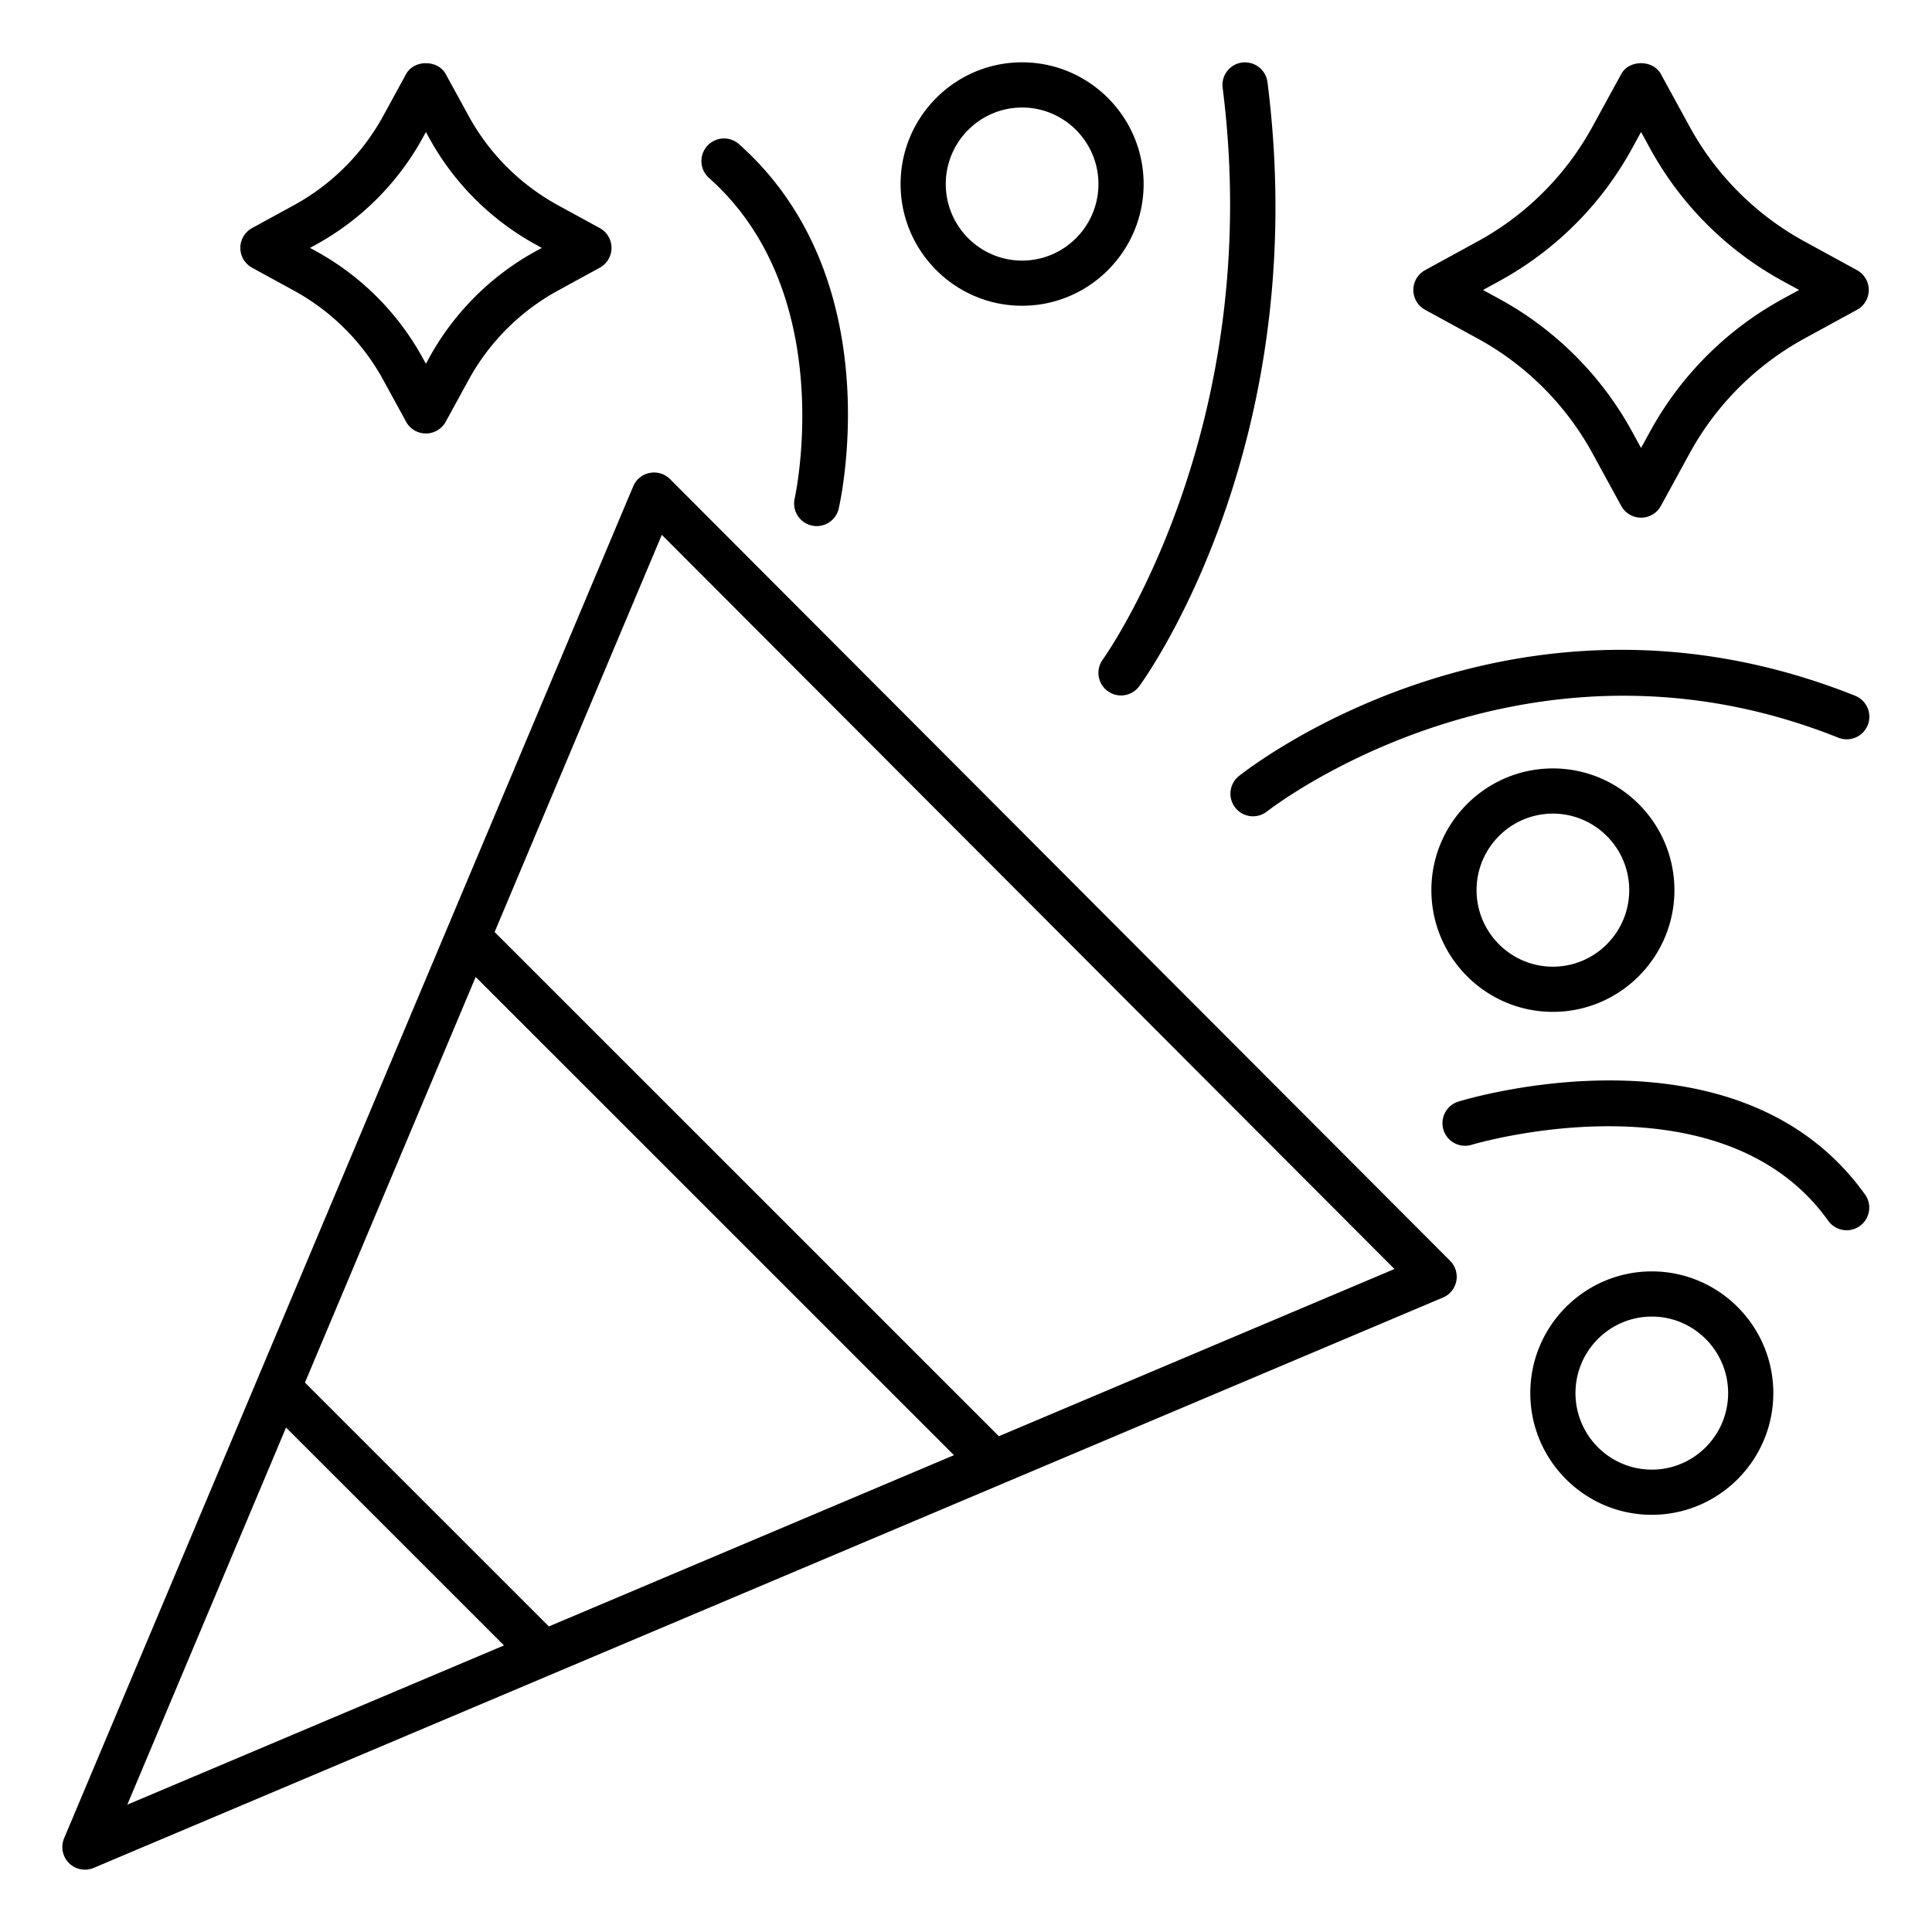
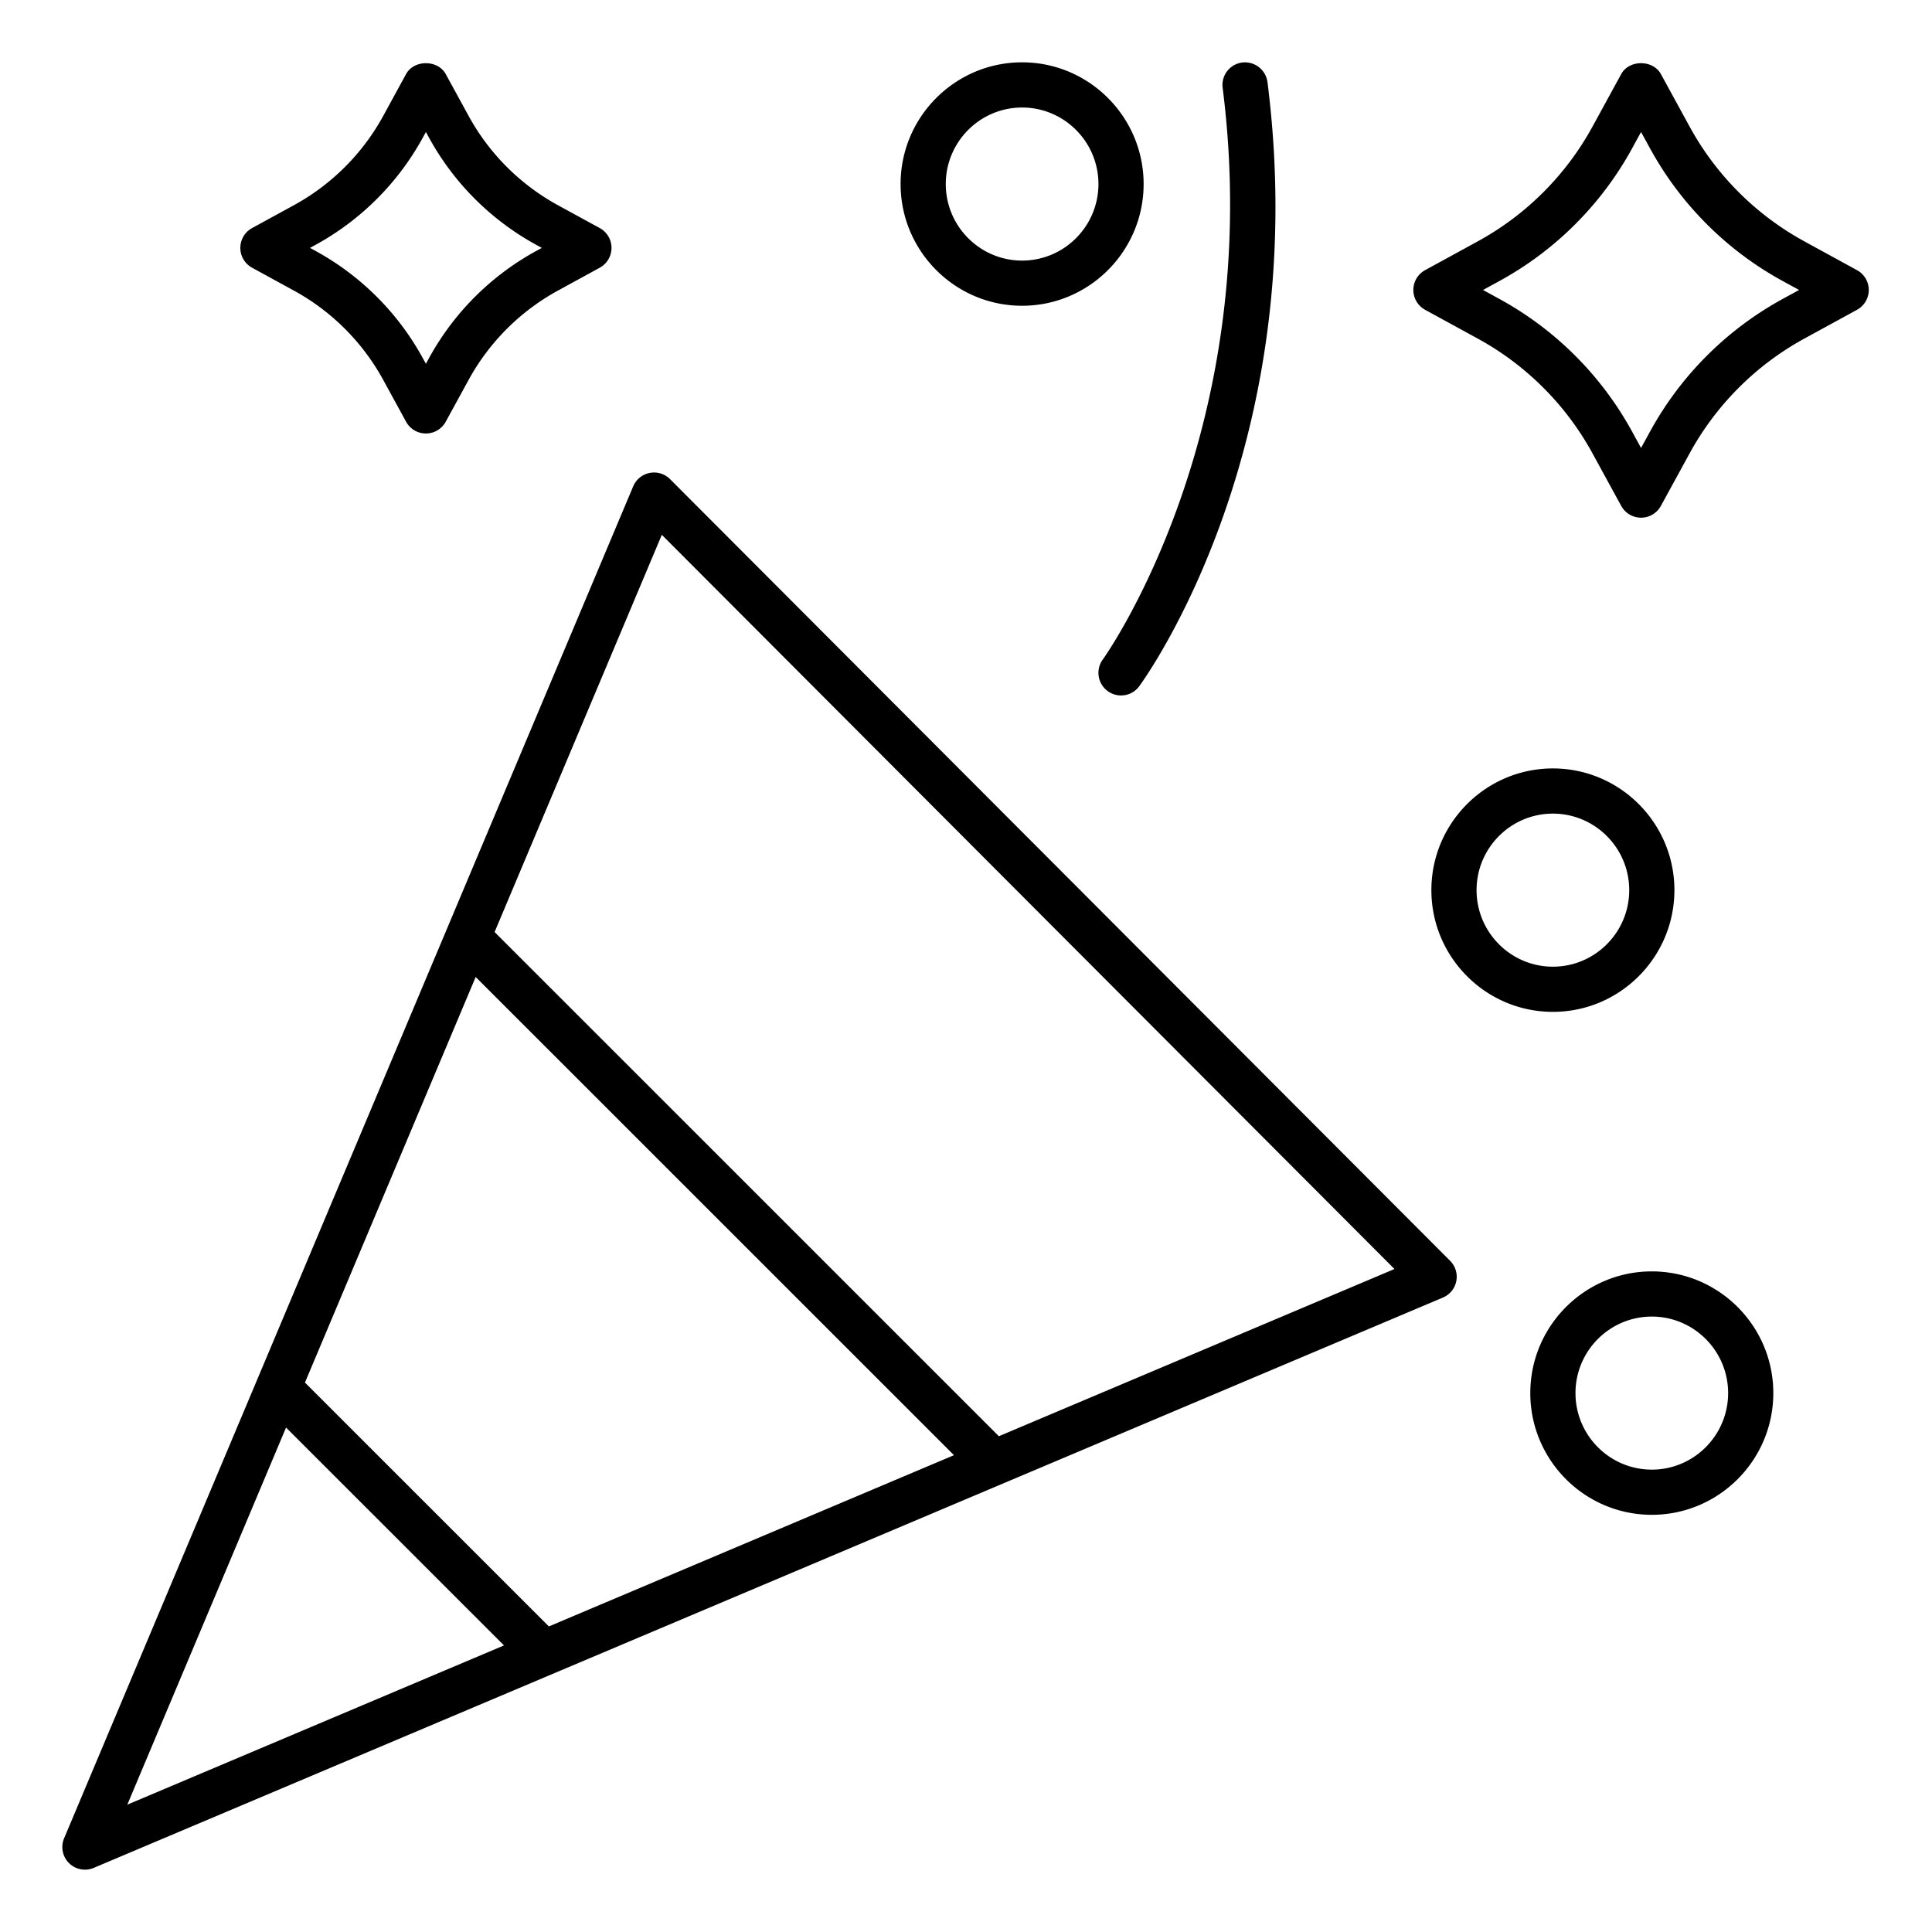
<svg xmlns="http://www.w3.org/2000/svg" width="124" height="124" fill="none">
  <path d="M16.177 17.182l2.679 1.465a14.417 14.417 0 015.743 5.742l1.464 2.678a1.45 1.45 0 002.545 0l1.465-2.678a14.422 14.422 0 015.743-5.742l2.678-1.465a1.45 1.45 0 000-2.544l-2.679-1.464a14.424 14.424 0 01-5.742-5.742l-1.465-2.678c-.512-.932-2.038-.929-2.545 0L24.6 7.432a14.419 14.419 0 01-5.743 5.742l-2.678 1.464a1.45 1.45 0 000 2.544zm4.07-1.464a17.324 17.324 0 006.896-6.894l.192-.352.193.352a17.317 17.317 0 006.897 6.894l.35.192-.35.192a17.317 17.317 0 00-6.897 6.895l-.193.352-.192-.352a17.324 17.324 0 00-6.896-6.895l-.351-.192.351-.192zm98.94 1.622l-3.37-1.844a18.507 18.507 0 01-7.375-7.373l-1.843-3.37c-.511-.93-2.038-.93-2.545 0l-1.843 3.37a18.51 18.51 0 01-7.375 7.373l-3.37 1.843a1.45 1.45 0 00.001 2.545l3.369 1.842a18.512 18.512 0 017.375 7.374l1.843 3.37a1.449 1.449 0 002.545 0l1.843-3.37a18.517 18.517 0 017.374-7.374l3.37-1.842a1.45 1.45 0 00.001-2.545zm-4.762 1.842a21.416 21.416 0 00-8.527 8.526l-.572 1.044-.57-1.044a21.414 21.414 0 00-8.529-8.526l-1.043-.57 1.043-.571a21.413 21.413 0 008.529-8.526l.57-1.044.572 1.044a21.409 21.409 0 008.527 8.526l1.044.57-1.044.57zm-.61 70.23c0-4.307-3.498-7.811-7.798-7.811-4.301 0-7.799 3.504-7.799 7.811 0 4.308 3.498 7.812 7.799 7.812 4.3 0 7.798-3.504 7.798-7.812zm-7.798 4.912c-2.701 0-4.899-2.203-4.899-4.912 0-2.708 2.198-4.911 4.899-4.911s4.898 2.203 4.898 4.911c0 2.709-2.197 4.912-4.898 4.912zM73.4 11.813C73.4 7.505 69.9 4 65.6 4s-7.798 3.504-7.798 7.812c0 4.307 3.498 7.812 7.799 7.812 4.3 0 7.799-3.505 7.799-7.812zm-7.8 4.912c-2.7 0-4.898-2.203-4.898-4.912 0-2.71 2.198-4.912 4.899-4.912S70.5 9.104 70.5 11.813s-2.198 4.912-4.9 4.912zm34.068 48.219c4.3 0 7.799-3.505 7.799-7.813 0-4.307-3.499-7.811-7.799-7.811-4.3 0-7.799 3.504-7.799 7.811 0 4.308 3.499 7.813 7.799 7.813zm0-12.724c2.701 0 4.899 2.203 4.899 4.911 0 2.71-2.198 4.913-4.899 4.913s-4.899-2.204-4.899-4.913c0-2.708 2.198-4.911 4.899-4.911zM4.426 119.575a1.45 1.45 0 001.589.31l86.594-36.604a1.449 1.449 0 00.462-2.36L43.004 30.75a1.453 1.453 0 00-2.363.462L4.114 117.987a1.449 1.449 0 00.312 1.588zm26.104-56.87l30.698 30.692-26 10.991-15.655-15.652 10.957-26.03zm11.946-28.38L89.5 81.448 64.11 92.18 31.745 59.82l10.731-25.493zM18.36 91.623l13.987 13.984-24.176 10.22L18.36 91.622zm53.59-46.987c.446 0 .885-.205 1.17-.593.457-.625 11.179-15.576 8.229-38.775a1.46 1.46 0 00-1.621-1.256 1.45 1.45 0 00-1.256 1.621c2.797 22.002-7.588 36.554-7.694 36.698a1.451 1.451 0 001.172 2.305z" fill="#000" />
-   <path d="M119.045 44.646c-21.784-8.692-38.83 4.605-39.544 5.175a1.45 1.45 0 001.808 2.267c.163-.129 16.422-12.823 36.661-4.749a1.45 1.45 0 101.075-2.693zM52.094 33.729a1.45 1.45 0 001.737-1.087c.137-.6 3.282-14.818-6.433-23.418a1.45 1.45 0 00-1.922 2.17c8.41 7.446 5.558 20.468 5.528 20.598-.178.78.31 1.558 1.09 1.737zm65.273 44.659a1.451 1.451 0 002.365-1.679c-8.087-11.387-25.393-6.232-26.126-6.007a1.45 1.45 0 00.85 2.773c.159-.049 16.043-4.76 22.911 4.913z" fill="#000" />
</svg>